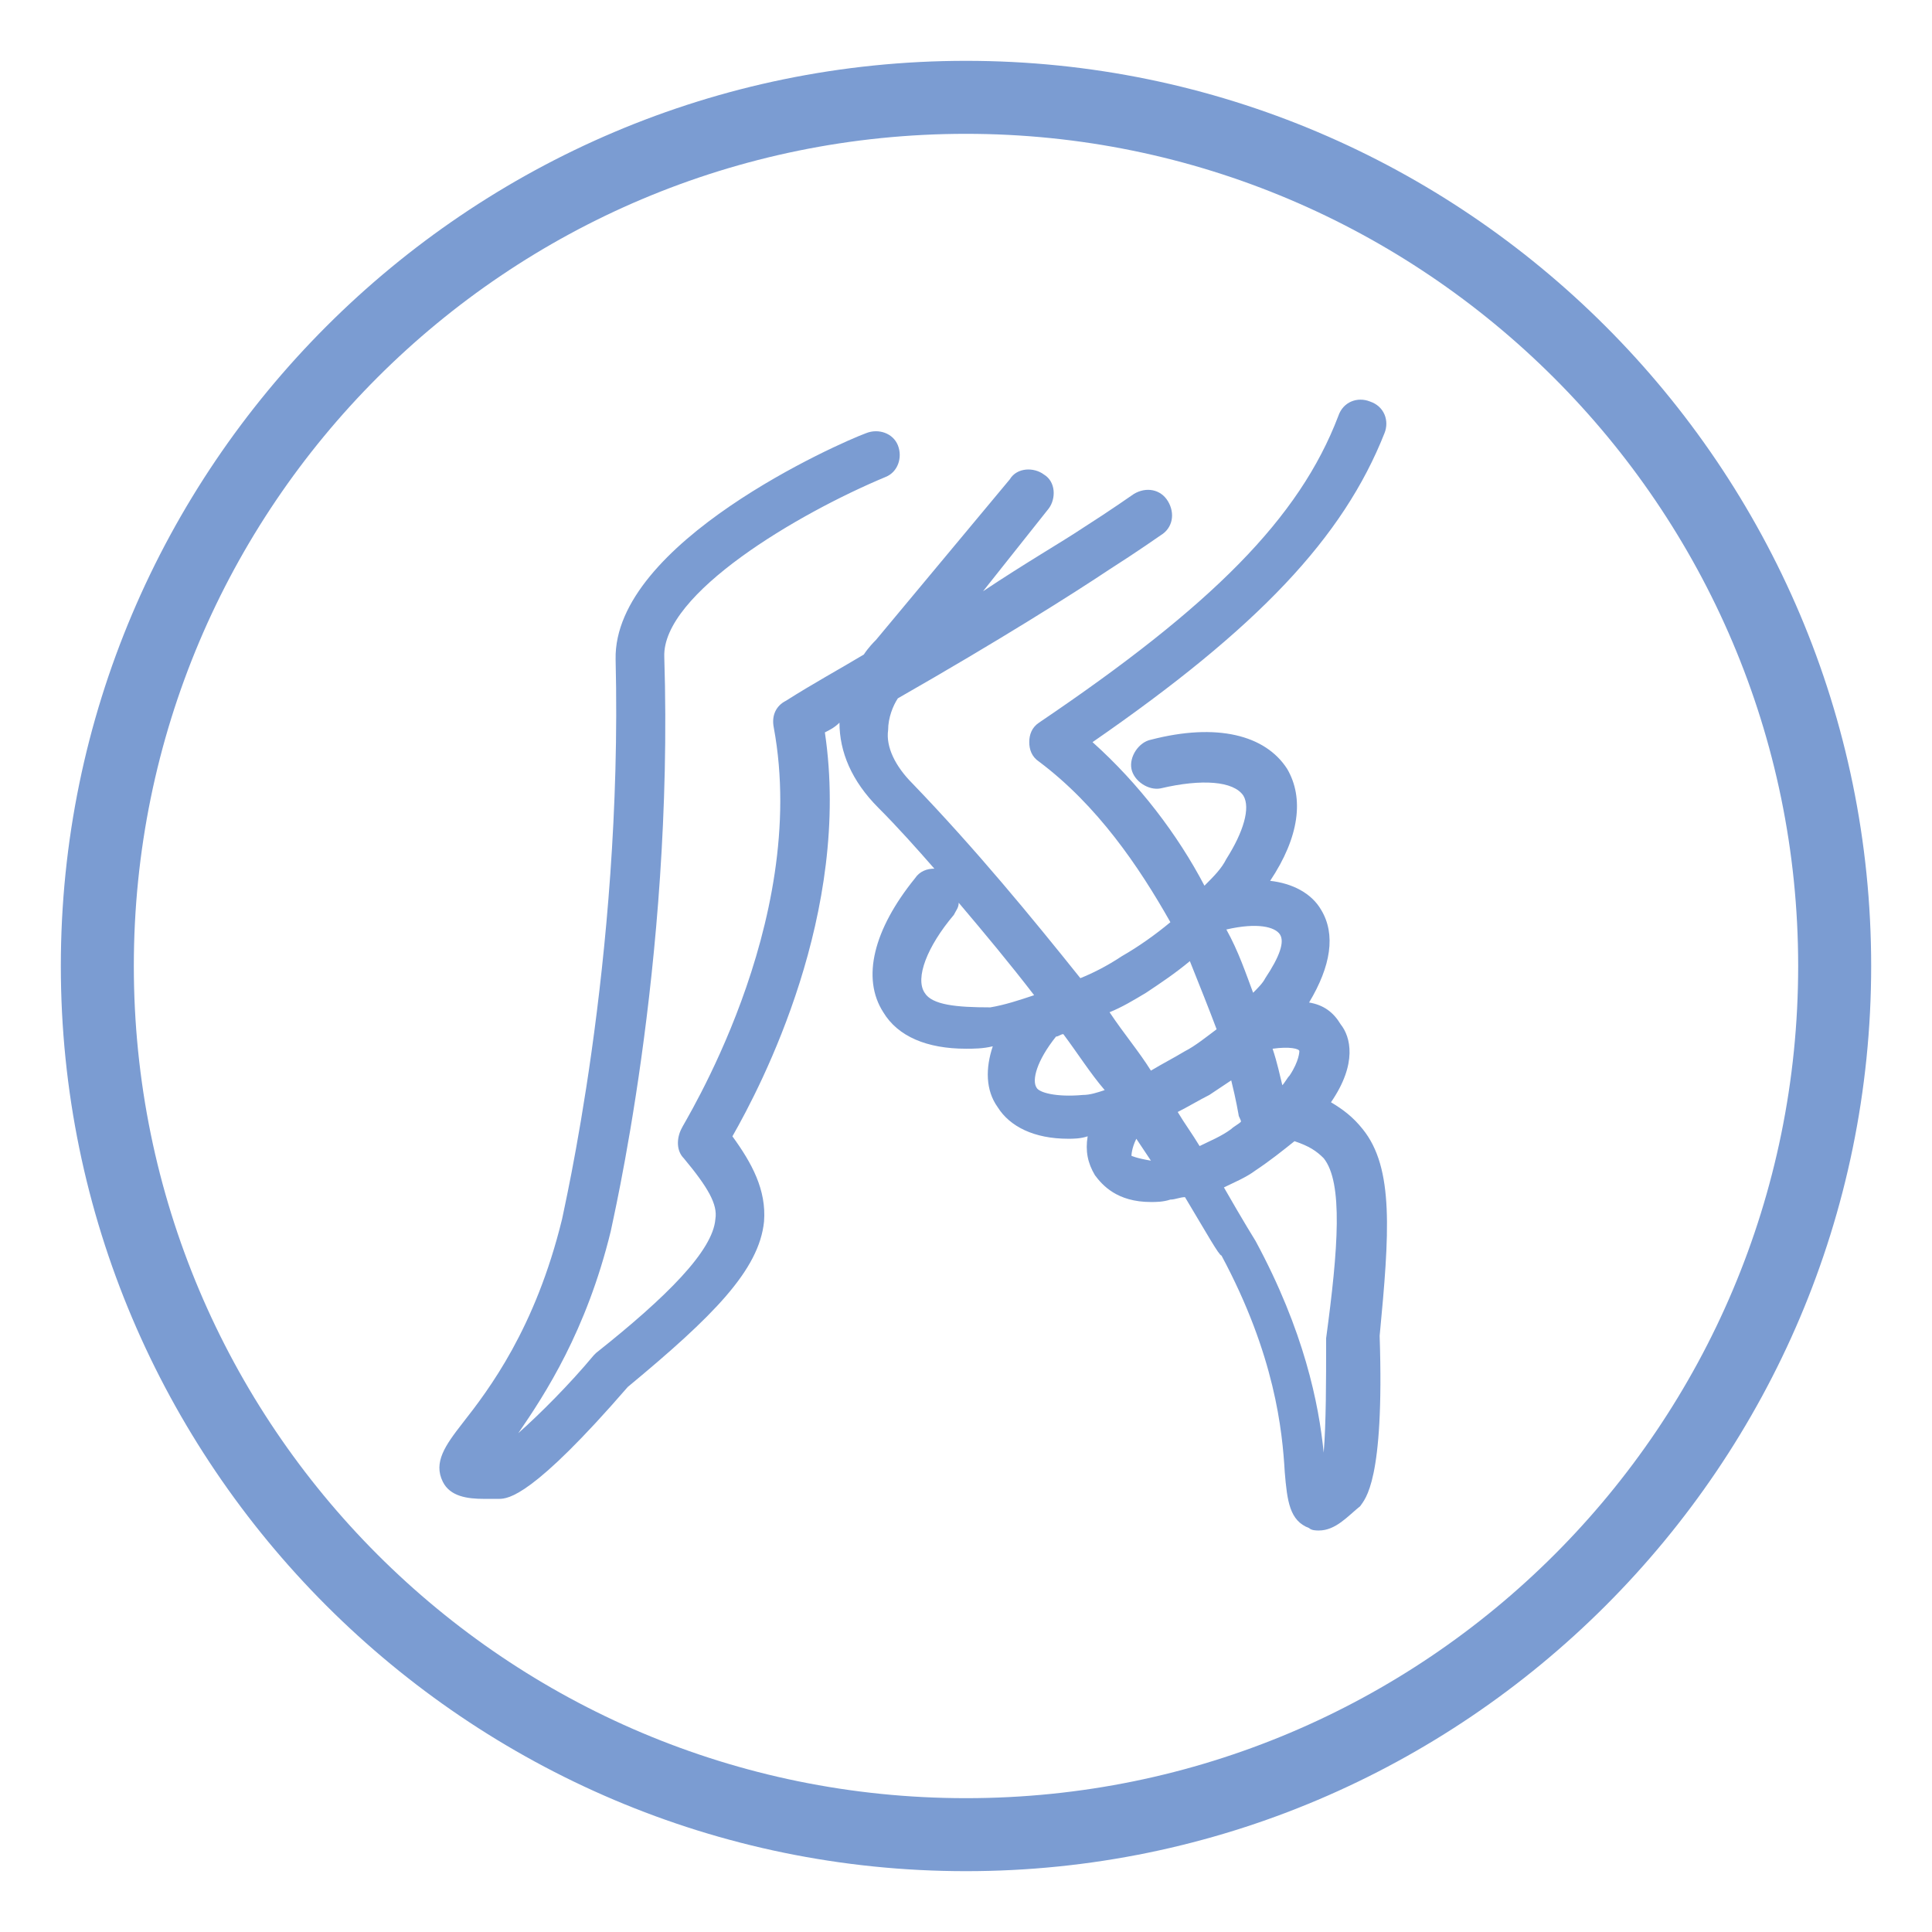
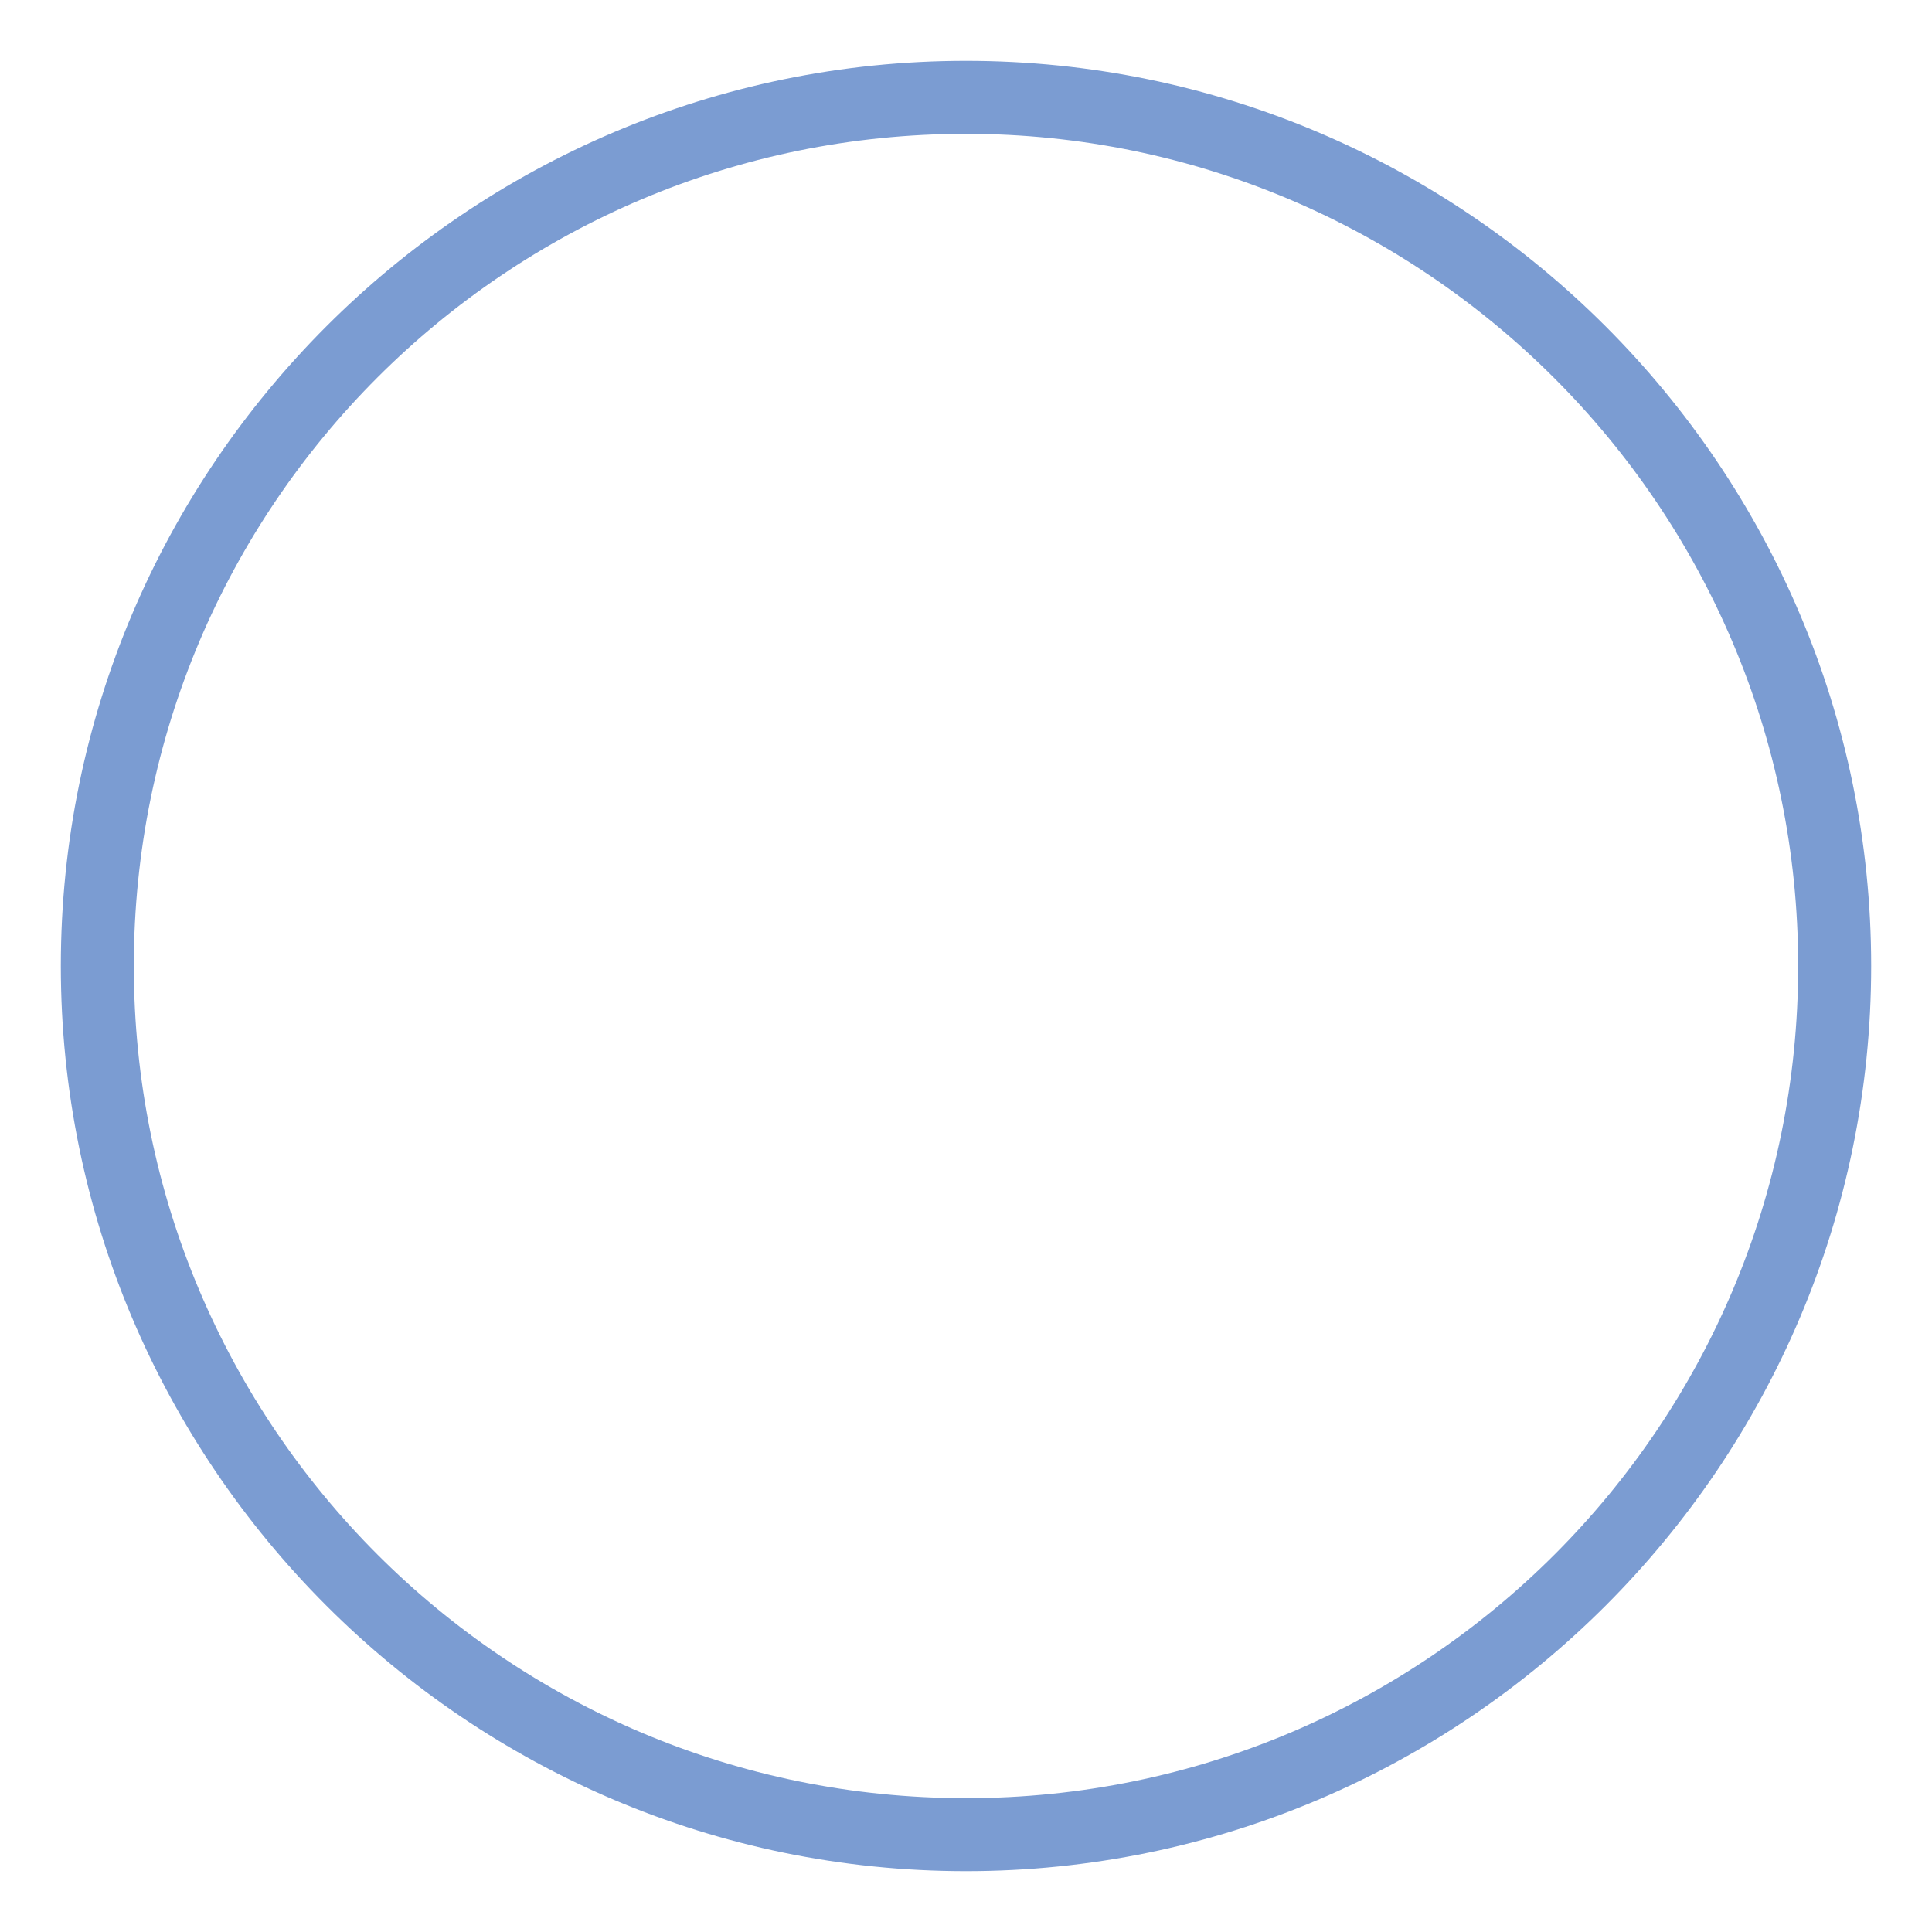
<svg xmlns="http://www.w3.org/2000/svg" version="1.1" id="Capa_1" x="0px" y="0px" viewBox="0 0 79.4 79.4" style="enable-background:new 0 0 79.4 79.4;" xml:space="preserve">
  <style type="text/css">
	.st0{fill:#7B9CD2;}
	.st1{fill:#020203;}
	.st2{fill:#7B9CD2;stroke:#7B9CD2;stroke-width:0.5;stroke-miterlimit:10;}
</style>
-   <path class="st0" d="M56,46.4c-0.4-0.5-0.8-0.8-1.3-1.1c1.1-1.6,0.8-2.7,0.4-3.2c-0.3-0.5-0.7-0.8-1.3-0.9c0.9-1.5,1.1-2.8,0.5-3.8  c-0.4-0.7-1.2-1.1-2.1-1.2c1.2-1.8,1.4-3.4,0.7-4.6c-0.9-1.4-2.9-1.9-5.6-1.2c-0.5,0.1-0.9,0.7-0.8,1.2c0.1,0.5,0.7,0.9,1.2,0.8  c1.7-0.4,3-0.3,3.4,0.3c0.3,0.5,0,1.5-0.7,2.6c-0.2,0.4-0.5,0.7-0.9,1.1c-1.1-2.1-2.7-4.2-4.6-5.9c6.8-4.7,10.3-8.4,12-12.7  c0.2-0.5,0-1.1-0.6-1.3c-0.5-0.2-1.1,0-1.3,0.6c-1.6,4.2-5.2,7.8-12.3,12.6c-0.3,0.2-0.4,0.5-0.4,0.8s0.1,0.6,0.4,0.8  c2.4,1.8,4.1,4.3,5.4,6.6c-0.6,0.5-1.3,1-2,1.4c-0.6,0.4-1.2,0.7-1.7,0.9c-2-2.5-4.3-5.3-6.9-8c-0.7-0.7-1.1-1.5-1-2.2  c0-0.5,0.2-1,0.4-1.3c4.2-2.4,7.2-4.3,8.7-5.3c1.1-0.7,2.1-1.4,2.1-1.4c0.5-0.3,0.6-0.9,0.3-1.4c-0.3-0.5-0.9-0.6-1.4-0.3  c0,0-1,0.7-2.1,1.4c-0.9,0.6-2.3,1.4-4.1,2.6l2.7-3.4c0.3-0.4,0.3-1.1-0.2-1.4c-0.4-0.3-1.1-0.3-1.4,0.2L36,26.3  c-0.1,0.1-0.3,0.3-0.5,0.6c-1,0.6-2.1,1.2-3.2,1.9c-0.4,0.2-0.6,0.6-0.5,1.1c1.5,8.1-3.8,16.4-3.8,16.5c-0.2,0.4-0.2,0.9,0.1,1.2  c1,1.2,1.4,1.9,1.3,2.5c-0.1,1.3-2,3.2-4.9,5.5c0,0-0.1,0.1-0.1,0.1c-1,1.2-2.2,2.4-3.1,3.2c1.1-1.6,2.8-4.2,3.8-8.3  c0-0.1,2.6-10.9,2.2-23.6c-0.1-2.6,5.5-5.9,9.1-7.4c0.5-0.2,0.7-0.8,0.5-1.3c-0.2-0.5-0.8-0.7-1.3-0.5c-1.1,0.4-10.4,4.5-10.3,9.3  c0.3,12.4-2.2,22.9-2.2,23c-1.1,4.5-3,7-4.1,8.4c-0.7,0.9-1.2,1.6-0.8,2.4c0.3,0.6,1,0.7,1.7,0.7c0.2,0,0.4,0,0.6,0  c0.4,0,1.4-0.1,5.3-4.6c3.5-2.9,5.4-4.8,5.6-6.8c0.1-1.3-0.5-2.4-1.3-3.5c1.2-2.1,4.9-9.2,3.8-16.6c0.2-0.1,0.4-0.2,0.6-0.4  c0,1.2,0.5,2.4,1.6,3.5c0.8,0.8,1.6,1.7,2.3,2.5c-0.3,0-0.6,0.1-0.8,0.4c-1.7,2.1-2.2,4.1-1.3,5.5c0.6,1,1.8,1.5,3.4,1.5  c0.3,0,0.7,0,1.1-0.1c-0.3,0.9-0.3,1.8,0.2,2.5c0.5,0.8,1.5,1.3,2.9,1.3c0.2,0,0.5,0,0.8-0.1c-0.1,0.6,0,1.1,0.3,1.6  c0.3,0.4,0.9,1.1,2.3,1.1c0.2,0,0.5,0,0.8-0.1c0.2,0,0.4-0.1,0.6-0.1c0.9,1.5,1.4,2.4,1.5,2.4c2.2,4.1,2.5,7.2,2.6,8.9  c0.1,1.2,0.2,2,1,2.3c0.1,0.1,0.3,0.1,0.4,0.1c0.7,0,1.2-0.6,1.7-1c0.2-0.3,1-1,0.8-7C57.1,50.7,57.3,48,56,46.4z M48.4,45.7  c0.4-0.2,0.9-0.5,1.3-0.7c0.3-0.2,0.6-0.4,0.9-0.6c0.2,0.8,0.3,1.4,0.3,1.4c0,0.1,0.1,0.2,0.1,0.3c-0.1,0.1-0.3,0.2-0.4,0.3  c-0.4,0.3-0.9,0.5-1.3,0.7C49,46.6,48.7,46.2,48.4,45.7z M52.3,43.1c0.7-0.1,1.1,0,1.1,0.1c0,0,0,0.4-0.4,1  c-0.1,0.1-0.2,0.3-0.3,0.4C52.6,44.2,52.5,43.7,52.3,43.1z M52.6,38.4c0.2,0.3,0,0.9-0.6,1.8c-0.1,0.2-0.3,0.4-0.5,0.6  c-0.3-0.8-0.6-1.7-1.1-2.6C51.7,37.9,52.4,38.1,52.6,38.4z M47.1,40.8c0.6-0.4,1.2-0.8,1.8-1.3c0.4,1,0.8,2,1.1,2.8  c-0.4,0.3-0.9,0.7-1.3,0.9c-0.5,0.3-0.9,0.5-1.4,0.8c-0.5-0.8-1.1-1.5-1.7-2.4C46.1,41.4,46.6,41.1,47.1,40.8z M38,40.8  c-0.4-0.6,0.1-1.9,1.2-3.2c0.1-0.2,0.2-0.3,0.2-0.5c1.1,1.3,2.1,2.5,3.1,3.8c-0.6,0.2-1.2,0.4-1.8,0.5C39.3,41.4,38.3,41.3,38,40.8z   M42.6,44.7c-0.2-0.3,0-1.1,0.8-2.1c0.1,0,0.2-0.1,0.3-0.1c0.6,0.8,1.1,1.6,1.7,2.3c-0.3,0.1-0.6,0.2-0.9,0.2  C43.4,45.1,42.7,44.9,42.6,44.7z M46.5,47.5c0,0,0-0.3,0.2-0.7c0.2,0.3,0.4,0.6,0.6,0.9C46.7,47.6,46.5,47.5,46.5,47.5z M54.5,55  c0,0.1,0,0.1,0,0.2c0,1.5,0,3.3-0.1,4.5c-0.2-2-0.8-5-2.8-8.7c0,0-0.5-0.8-1.3-2.2c0.4-0.2,0.9-0.4,1.3-0.7c0.6-0.4,1.1-0.8,1.6-1.2  c0.6,0.2,0.9,0.4,1.2,0.7C55.2,48.6,55,51.3,54.5,55z" />
  <path class="st0" d="M39.7,76.9c-20.5,0-37.2-16.7-37.2-37.2c0-20.5,16.7-37.2,37.2-37.2c20.5,0,37.2,16.7,37.2,37.2  C76.9,60.2,60.2,76.9,39.7,76.9z M39.7,5.5C20.8,5.5,5.5,20.8,5.5,39.7c0,18.9,15.3,34.2,34.2,34.2s34.2-15.3,34.2-34.2  C73.9,20.8,58.5,5.5,39.7,5.5z" />
</svg>